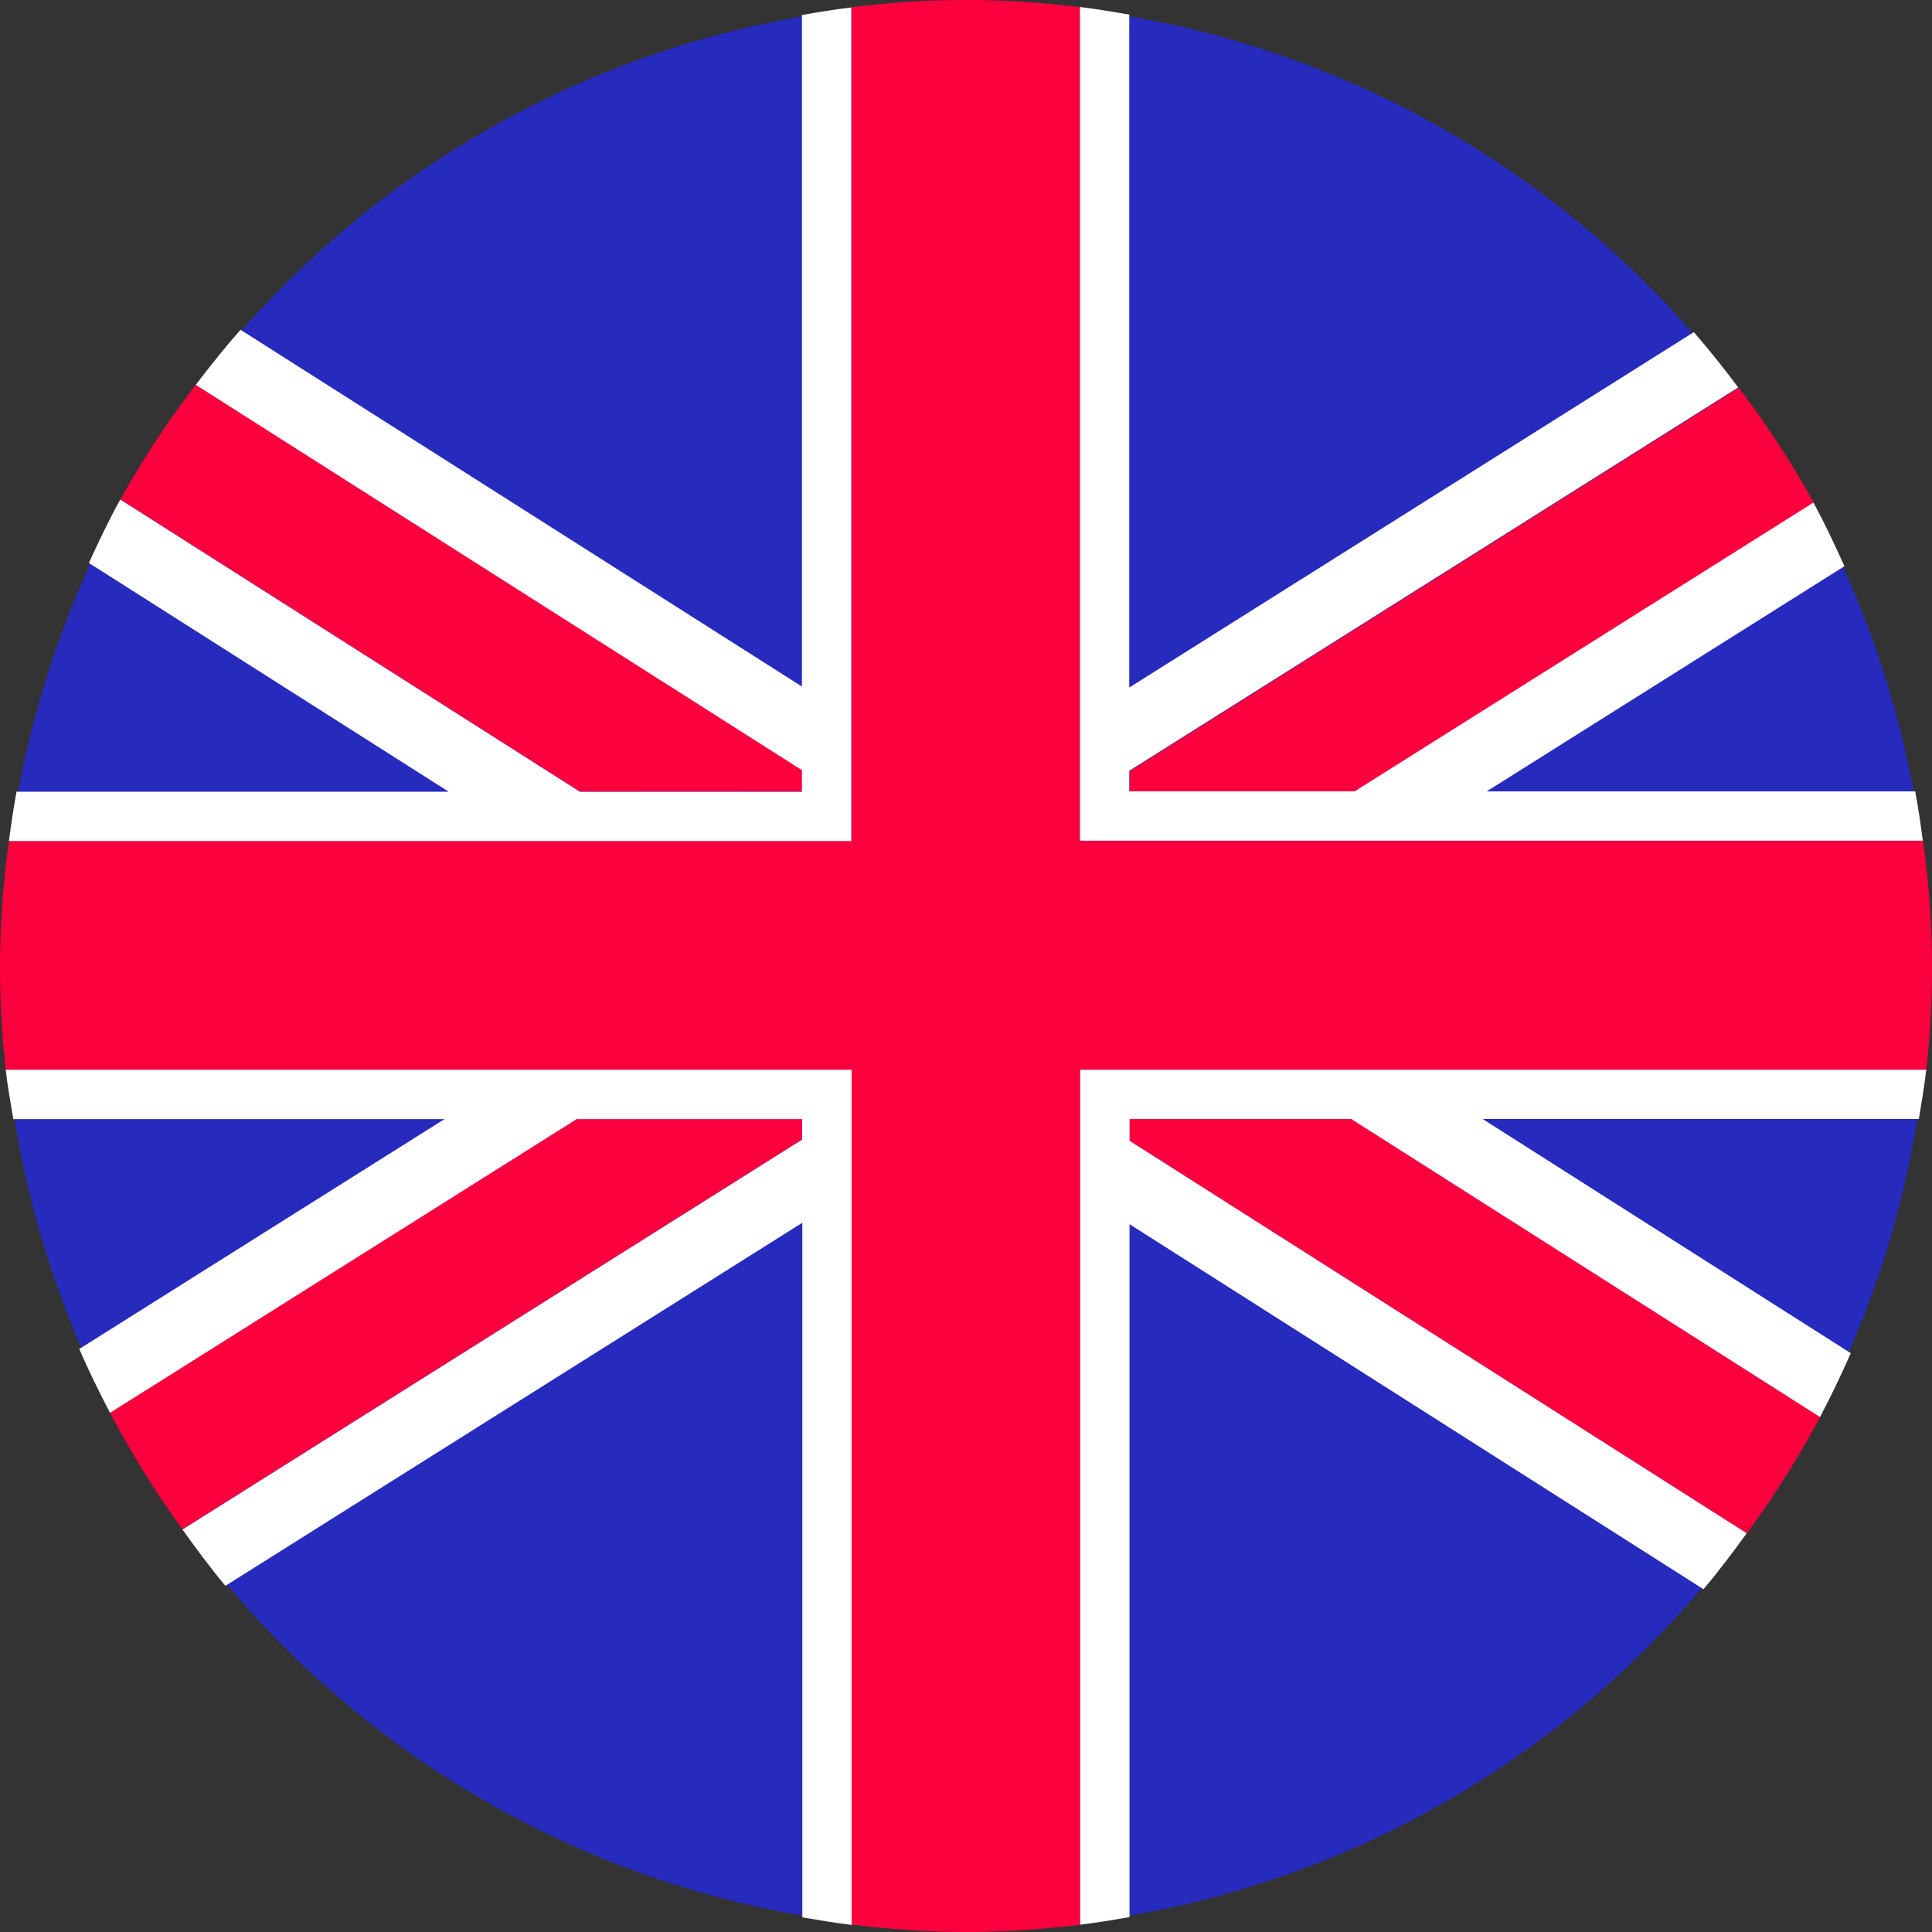
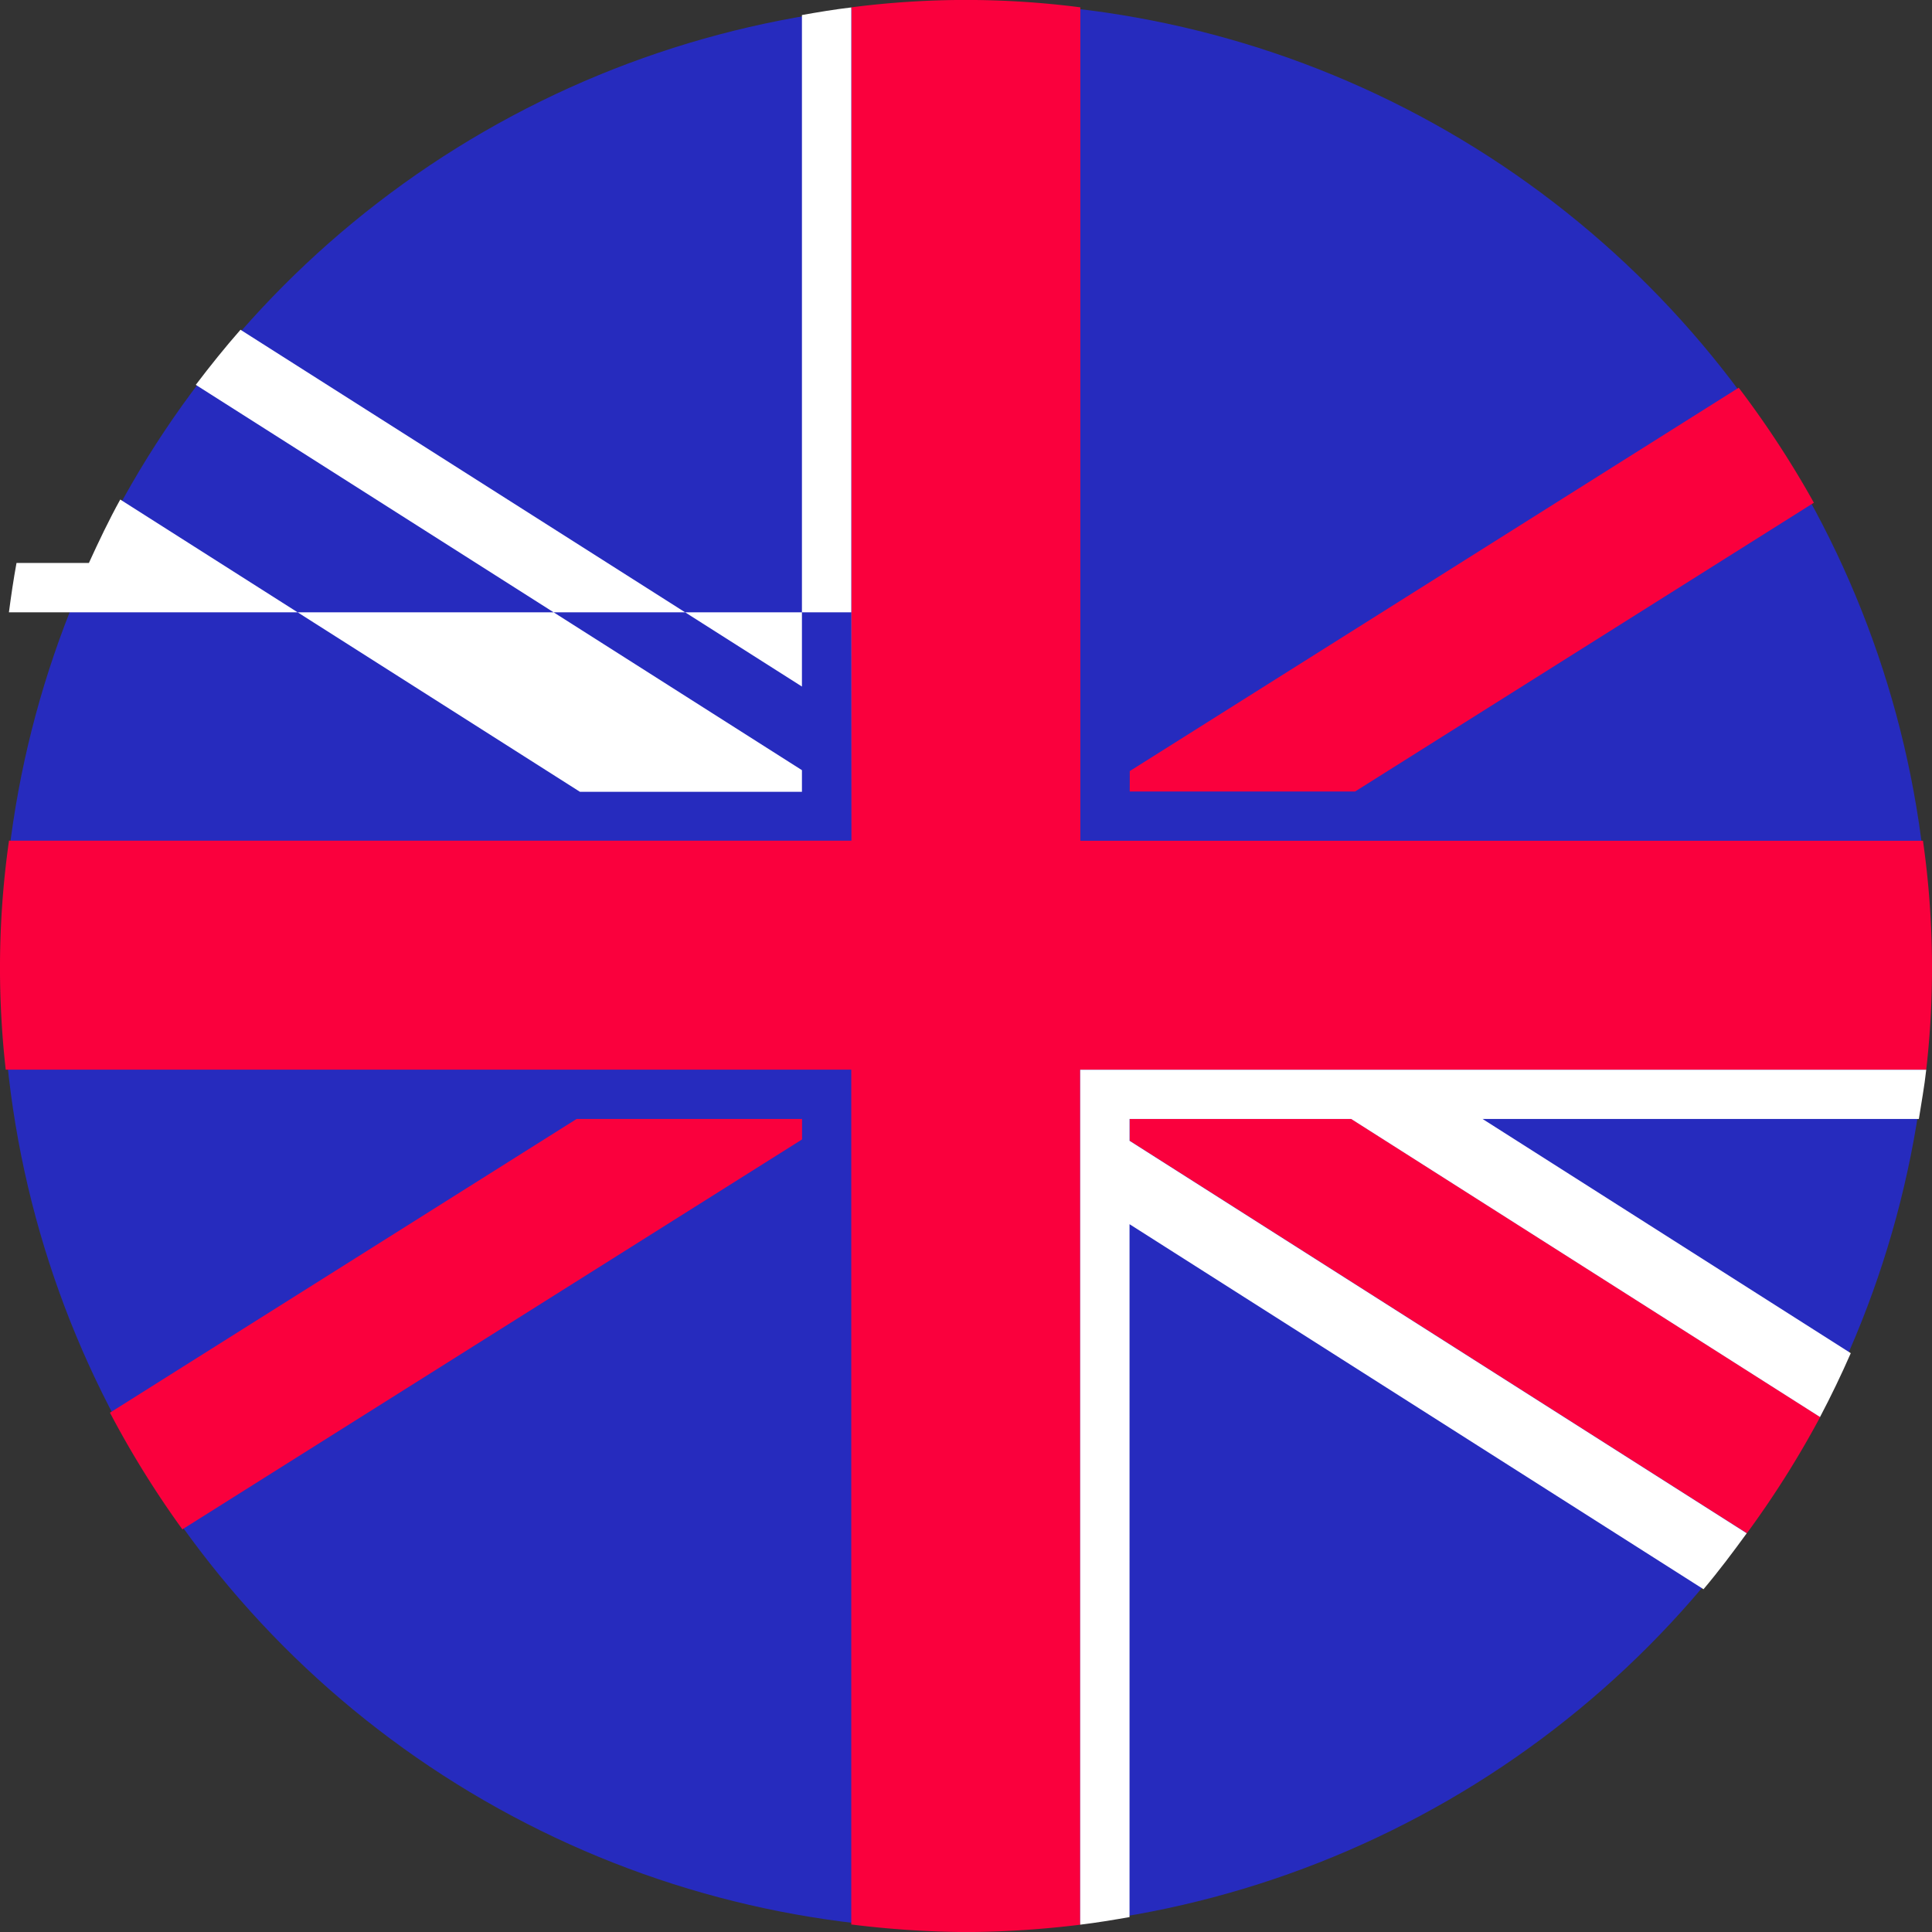
<svg xmlns="http://www.w3.org/2000/svg" id="Group_302" data-name="Group 302" width="50.901" height="50.901" viewBox="0 0 50.901 50.901">
  <rect x="0" y="0" width="50.901" height="50.901" fill="#333333" stroke="none" />
  <ellipse id="Ellipse_21" data-name="Ellipse 21" cx="25.387" cy="25.387" rx="25.387" ry="25.387" transform="translate(0.063 0.063)" fill="#262bbe" />
  <g id="Group_301" data-name="Group 301" transform="translate(0)">
-     <path id="Path_1726" data-name="Path 1726" d="M343.909,1094.131v-.57l-15.97-10.152a25.427,25.427,0,0,0-1.99,3.025l12.111,7.7Z" transform="translate(-322.778 -1073.278)" fill="#fa003d" />
    <path id="Path_1727" data-name="Path 1727" d="M346.9,1098.652v.575l16.26,10.34a25.486,25.486,0,0,0,1.931-3.063l-12.351-7.852Z" transform="translate(-317.136 -1069.172)" fill="#fa003d" />
    <path id="Path_1728" data-name="Path 1728" d="M343.967,1098.652h-5.939l-12.295,7.739a25.359,25.359,0,0,0,1.908,3.074l16.326-10.273Z" transform="translate(-322.836 -1069.172)" fill="#fa003d" />
    <path id="Path_1729" data-name="Path 1729" d="M346.9,1094.113h5.938l12.087-7.608a25.575,25.575,0,0,0-1.981-3.03l-16.043,10.1Z" transform="translate(-317.136 -1073.26)" fill="#fa003d" />
    <path id="Path_1730" data-name="Path 1730" d="M351.91,1103.612H374.2a23.658,23.658,0,0,0-.086-6.033h-22.2v-21.958a23.506,23.506,0,0,0-6.031,0v21.955H323.688a23.812,23.812,0,0,0-.086,6.033h22.277v22.522a25.823,25.823,0,0,0,3.022.2,25.559,25.559,0,0,0,3.008-.194v-22.524Z" transform="translate(-323.451 -1075.428)" fill="#fa003d" />
-     <path id="Path_1731" data-name="Path 1731" d="M345.829,1097.537v-21.955c-.437.051-.867.123-1.3.2v17.692l-14.792-9.4c-.411.468-.8.953-1.178,1.451l15.97,10.152v.57h-5.849l-12.111-7.7c-.3.542-.565,1.1-.826,1.671l9.48,6.027H323.836c-.079.429-.142.862-.2,1.3h22.191Z" transform="translate(-323.401 -1075.386)" fill="#fff" />
-     <path id="Path_1732" data-name="Path 1732" d="M345.871,1097.537h22.2c-.056-.435-.119-.868-.2-1.3h-11.29l9.426-5.933c-.259-.566-.519-1.132-.818-1.676l-12.087,7.608h-5.938v-.542l16.043-10.1c-.374-.5-.76-.986-1.169-1.456l-14.874,9.363v-17.73c-.432-.074-.862-.146-1.3-.2v21.958Z" transform="translate(-317.412 -1075.387)" fill="#fff" />
+     <path id="Path_1731" data-name="Path 1731" d="M345.829,1097.537v-21.955c-.437.051-.867.123-1.3.2v17.692l-14.792-9.4c-.411.468-.8.953-1.178,1.451l15.97,10.152v.57h-5.849l-12.111-7.7c-.3.542-.565,1.1-.826,1.671H323.836c-.079.429-.142.862-.2,1.3h22.191Z" transform="translate(-323.401 -1075.386)" fill="#fff" />
    <path id="Path_1733" data-name="Path 1733" d="M368.161,1097.631h-22.29v22.524c.438-.052.868-.124,1.3-.2V1101.7l15.122,9.617c.4-.474.773-.971,1.139-1.474l-16.26-10.34v-.575h5.84l12.351,7.852q.434-.824.81-1.682l-9.7-6.17h11.494C368.033,1098.5,368.114,1098.069,368.161,1097.631Z" transform="translate(-317.412 -1069.447)" fill="#fff" />
-     <path id="Path_1734" data-name="Path 1734" d="M345.847,1097.631H323.57c.047.438.129.865.2,1.3h11.361l-9.624,6.057c.249.573.523,1.132.811,1.682l12.295-7.739h5.939v.541l-16.326,10.273c.364.505.732,1.007,1.131,1.483l15.2-9.566v18.3c.43.074.861.146,1.3.2v-22.522Z" transform="translate(-323.419 -1069.447)" fill="#fff" />
  </g>
</svg>